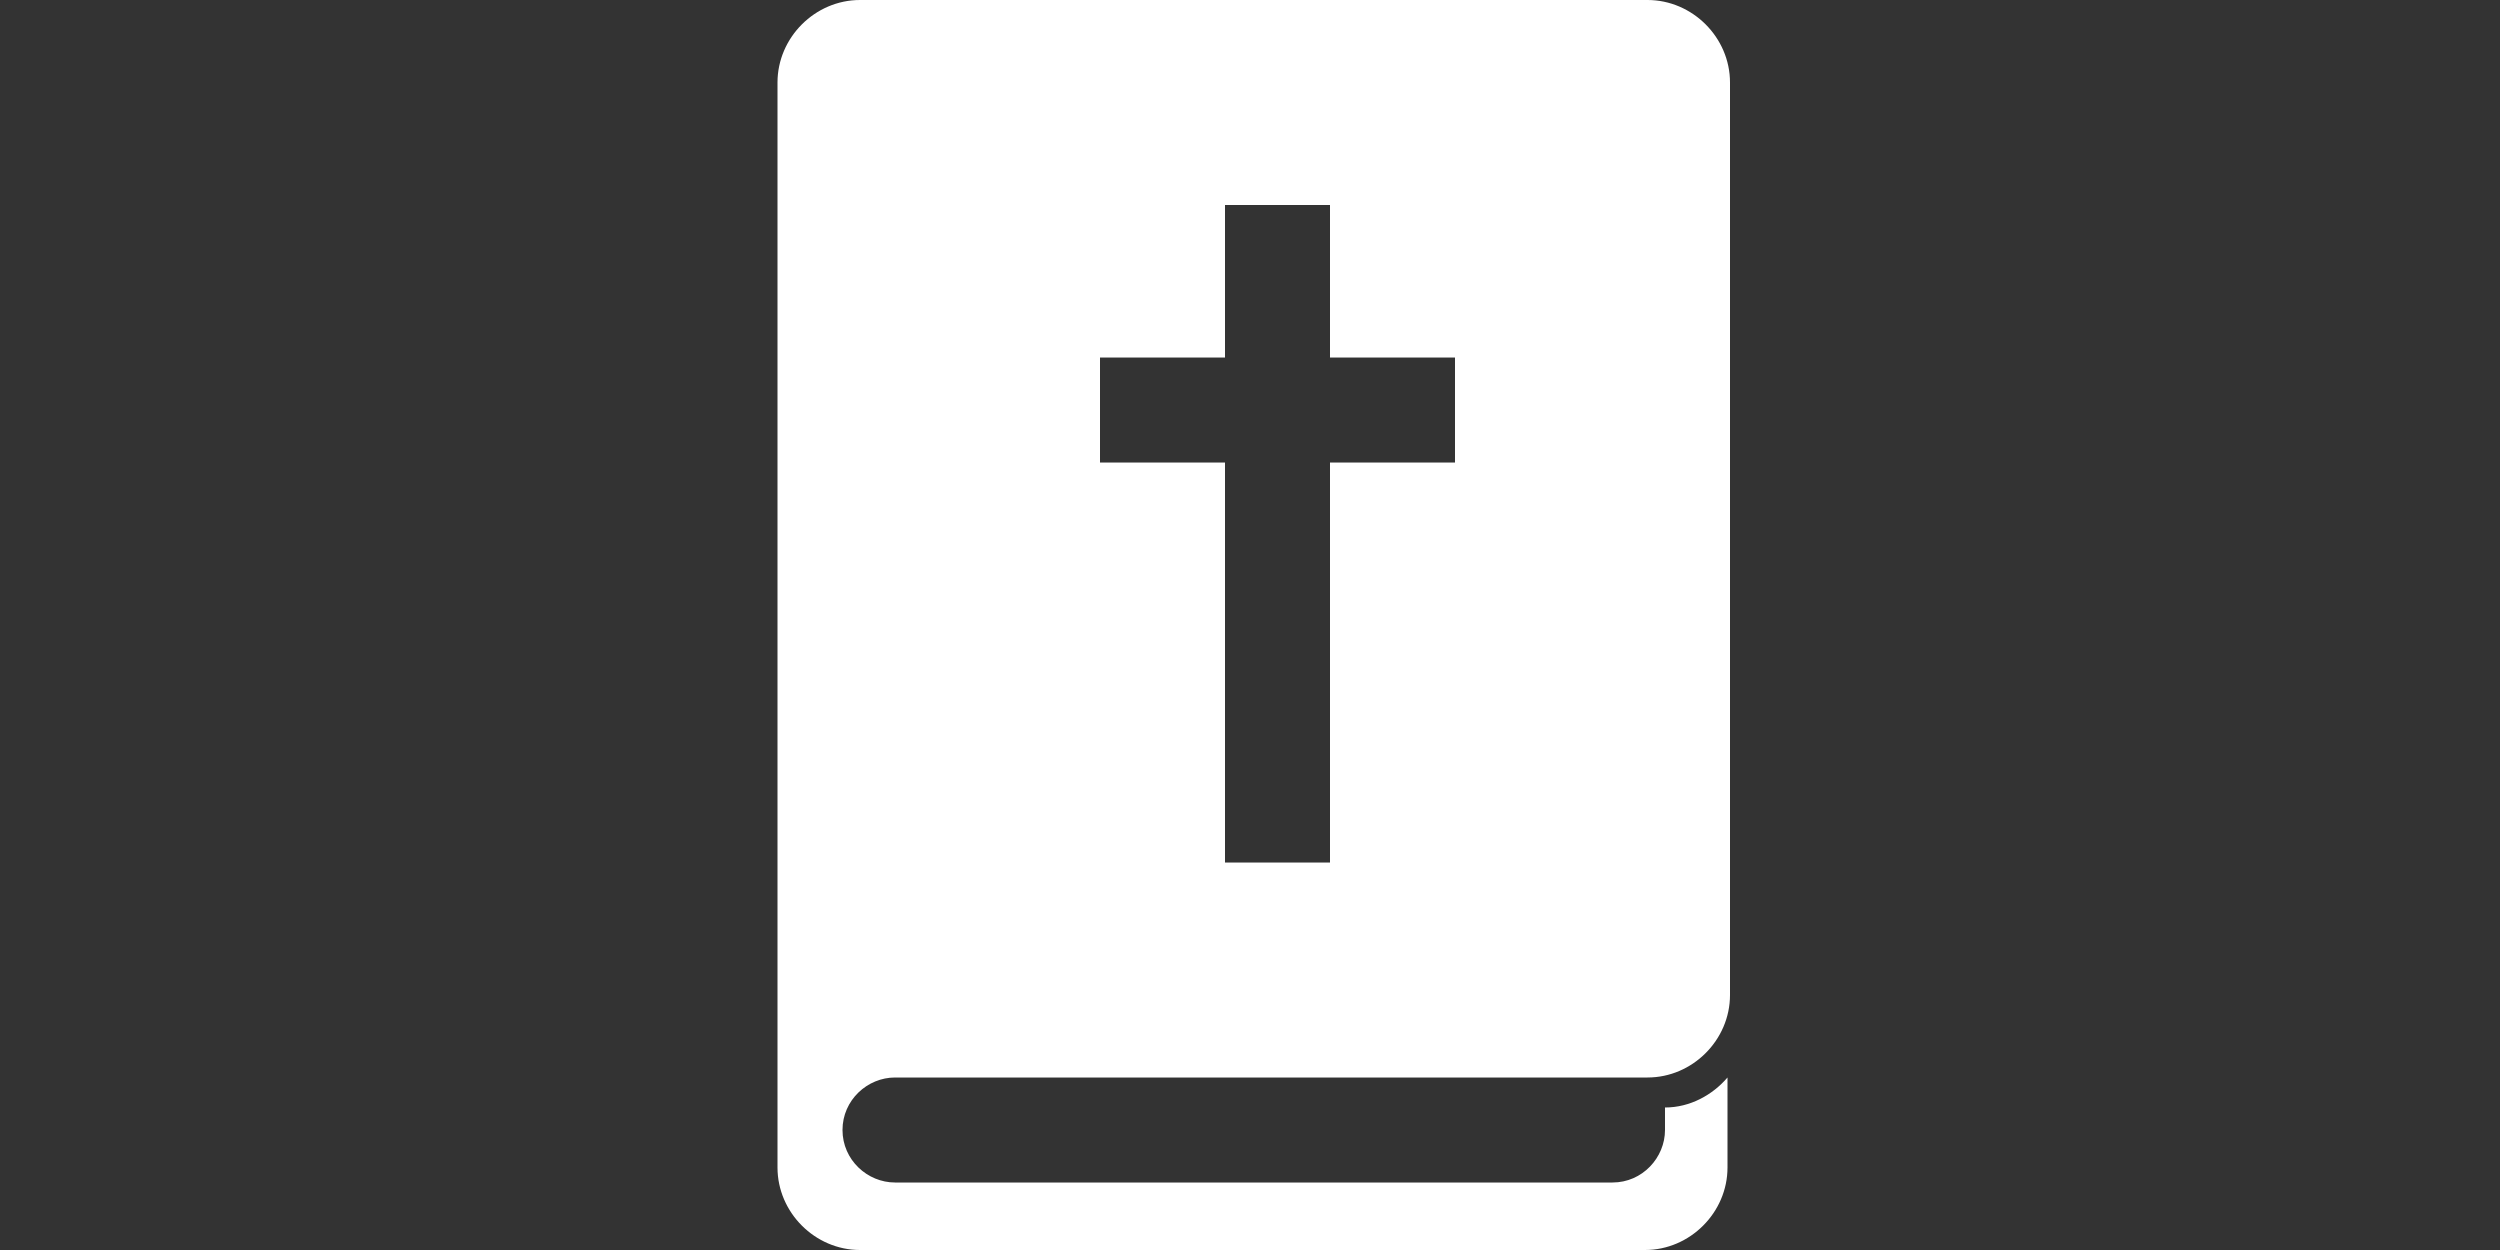
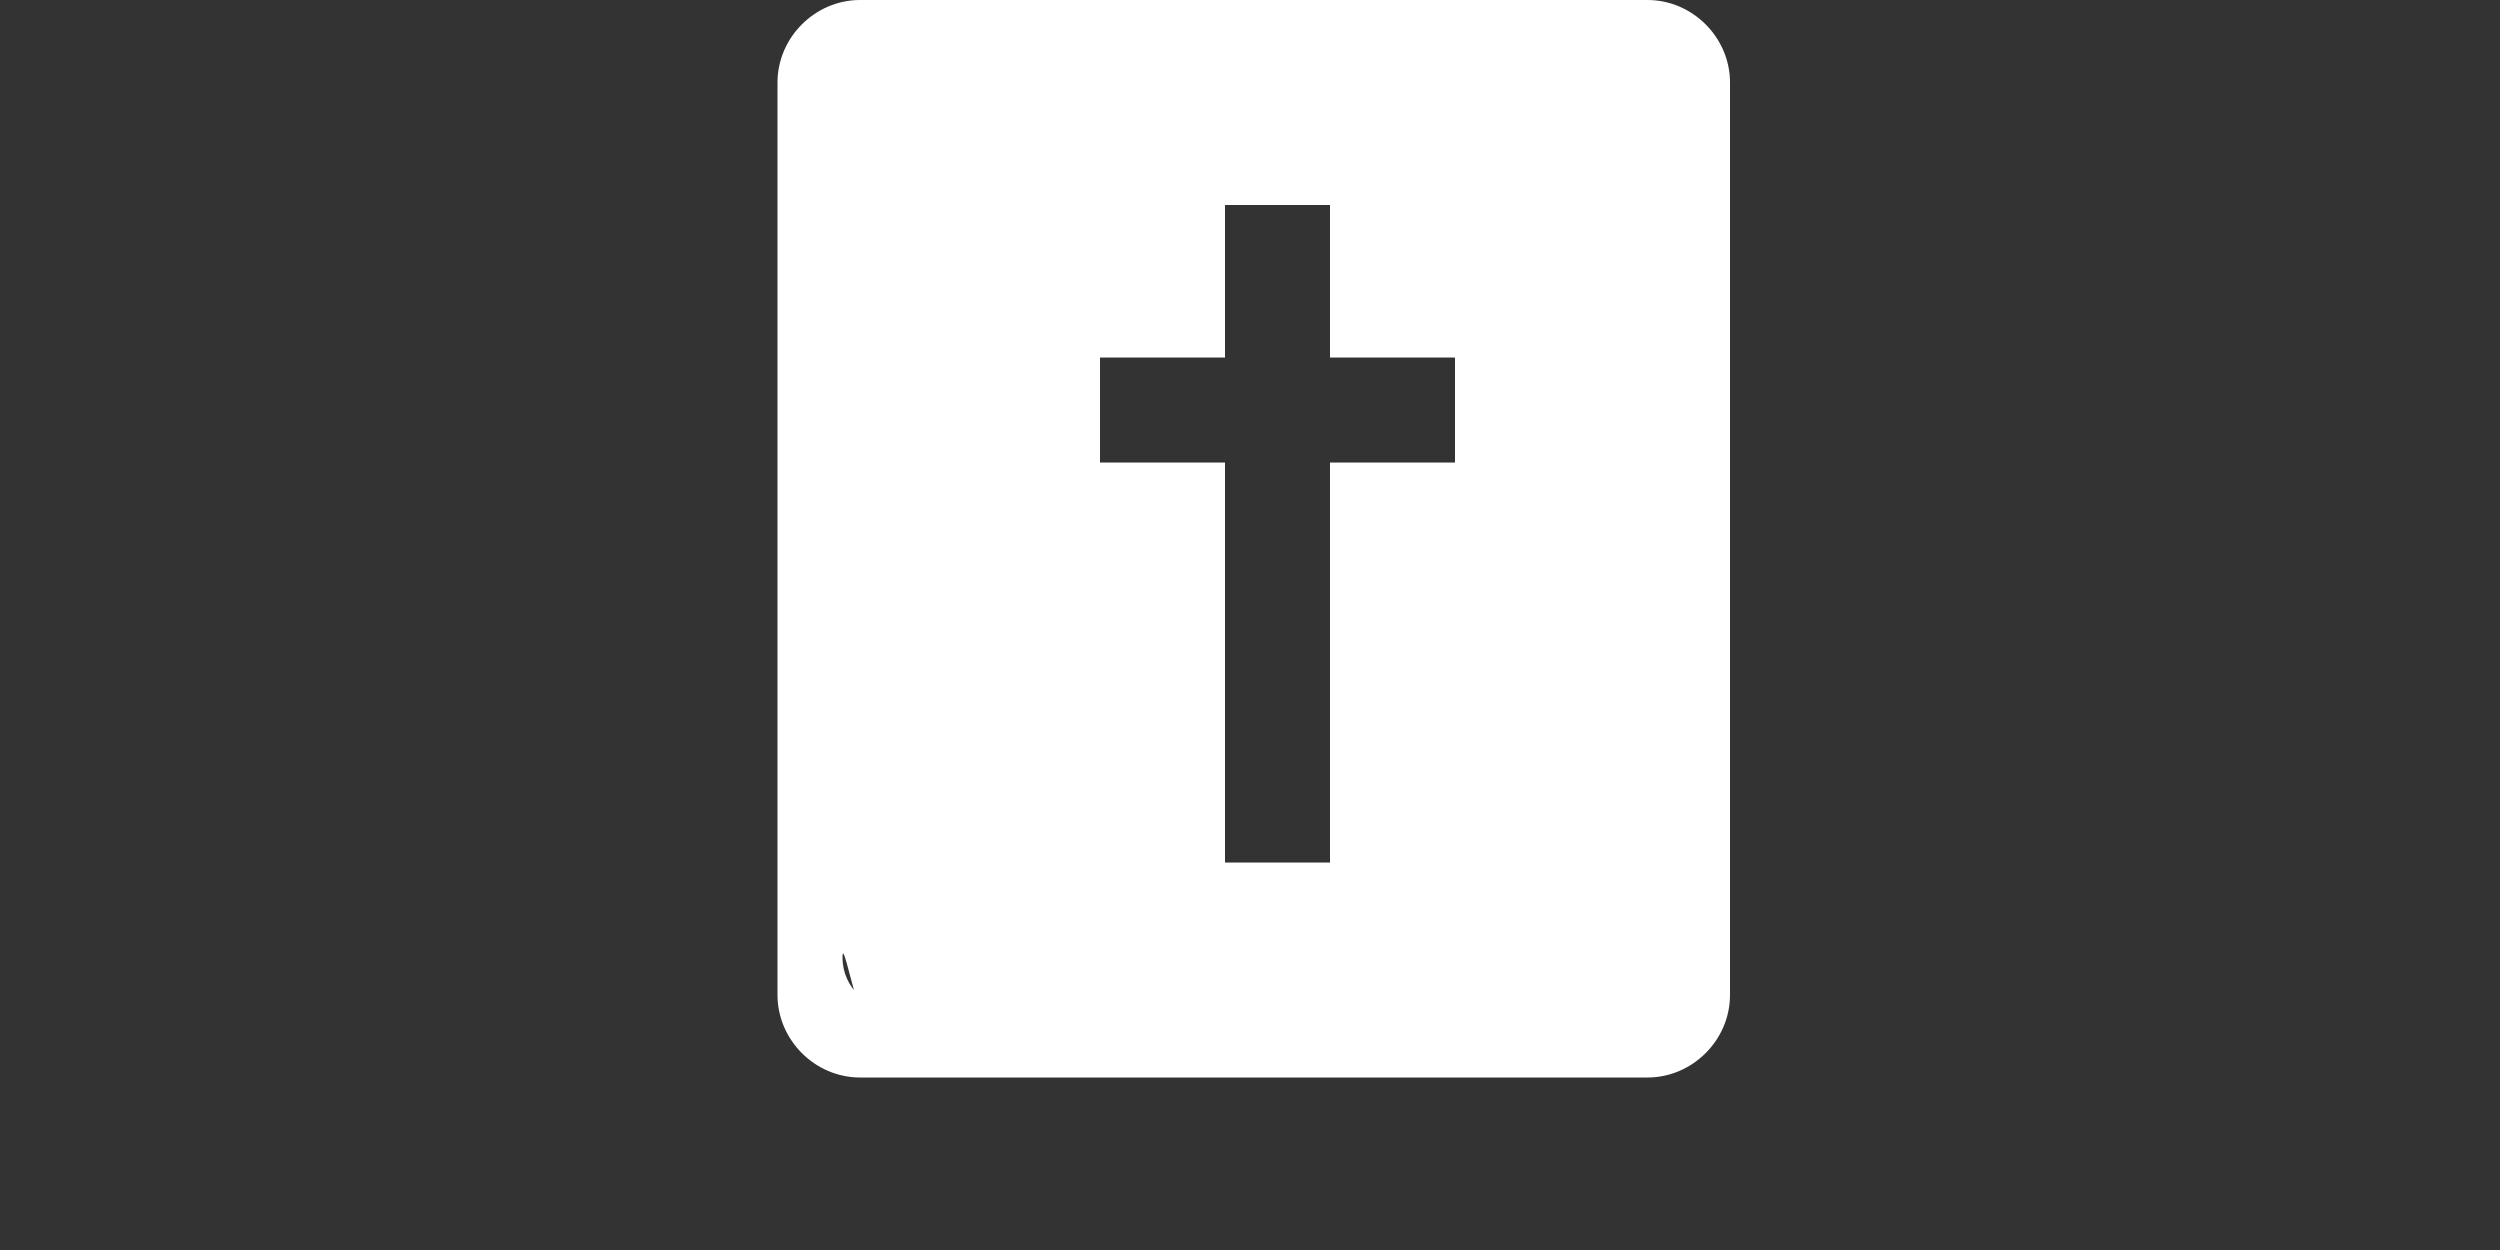
<svg xmlns="http://www.w3.org/2000/svg" version="1.1" id="Layer_1" x="0px" y="0px" viewBox="0 0 100 50" style="enable-background:new 0 0 100 50;" xml:space="preserve">
  <rect x="0" y="0" width="100" height="50" fill="#333333" stroke="none" />
  <style type="text/css">
	.st0{fill:#FFFFFF;}
</style>
-   <path class="st0" d="M35.8,43.1h18.6h11.5c1.8,0,3.3-1.5,3.3-3.3V3.3c0-1.8-1.5-3.3-3.3-3.3H34.4c-1.8,0-3.3,1.5-3.3,3.3v6.9v29.6  v6.9c0,1.8,1.5,3.3,3.3,3.3h31.4c1.8,0,3.3-1.5,3.3-3.3v-3.6c-0.6,0.7-1.5,1.2-2.5,1.2v0.9c0,1.1-0.9,2.1-2.1,2.1H35.8  c-1.1,0-2.1-0.9-2.1-2.1S34.7,43.1,35.8,43.1z M44,14.3h5V8.2h4.2v6.1h5v4.2h-5v16h-4.2v-16h-5V14.3z" />
+   <path class="st0" d="M35.8,43.1h18.6h11.5c1.8,0,3.3-1.5,3.3-3.3V3.3c0-1.8-1.5-3.3-3.3-3.3H34.4c-1.8,0-3.3,1.5-3.3,3.3v29.6  v6.9c0,1.8,1.5,3.3,3.3,3.3h31.4c1.8,0,3.3-1.5,3.3-3.3v-3.6c-0.6,0.7-1.5,1.2-2.5,1.2v0.9c0,1.1-0.9,2.1-2.1,2.1H35.8  c-1.1,0-2.1-0.9-2.1-2.1S34.7,43.1,35.8,43.1z M44,14.3h5V8.2h4.2v6.1h5v4.2h-5v16h-4.2v-16h-5V14.3z" />
</svg>